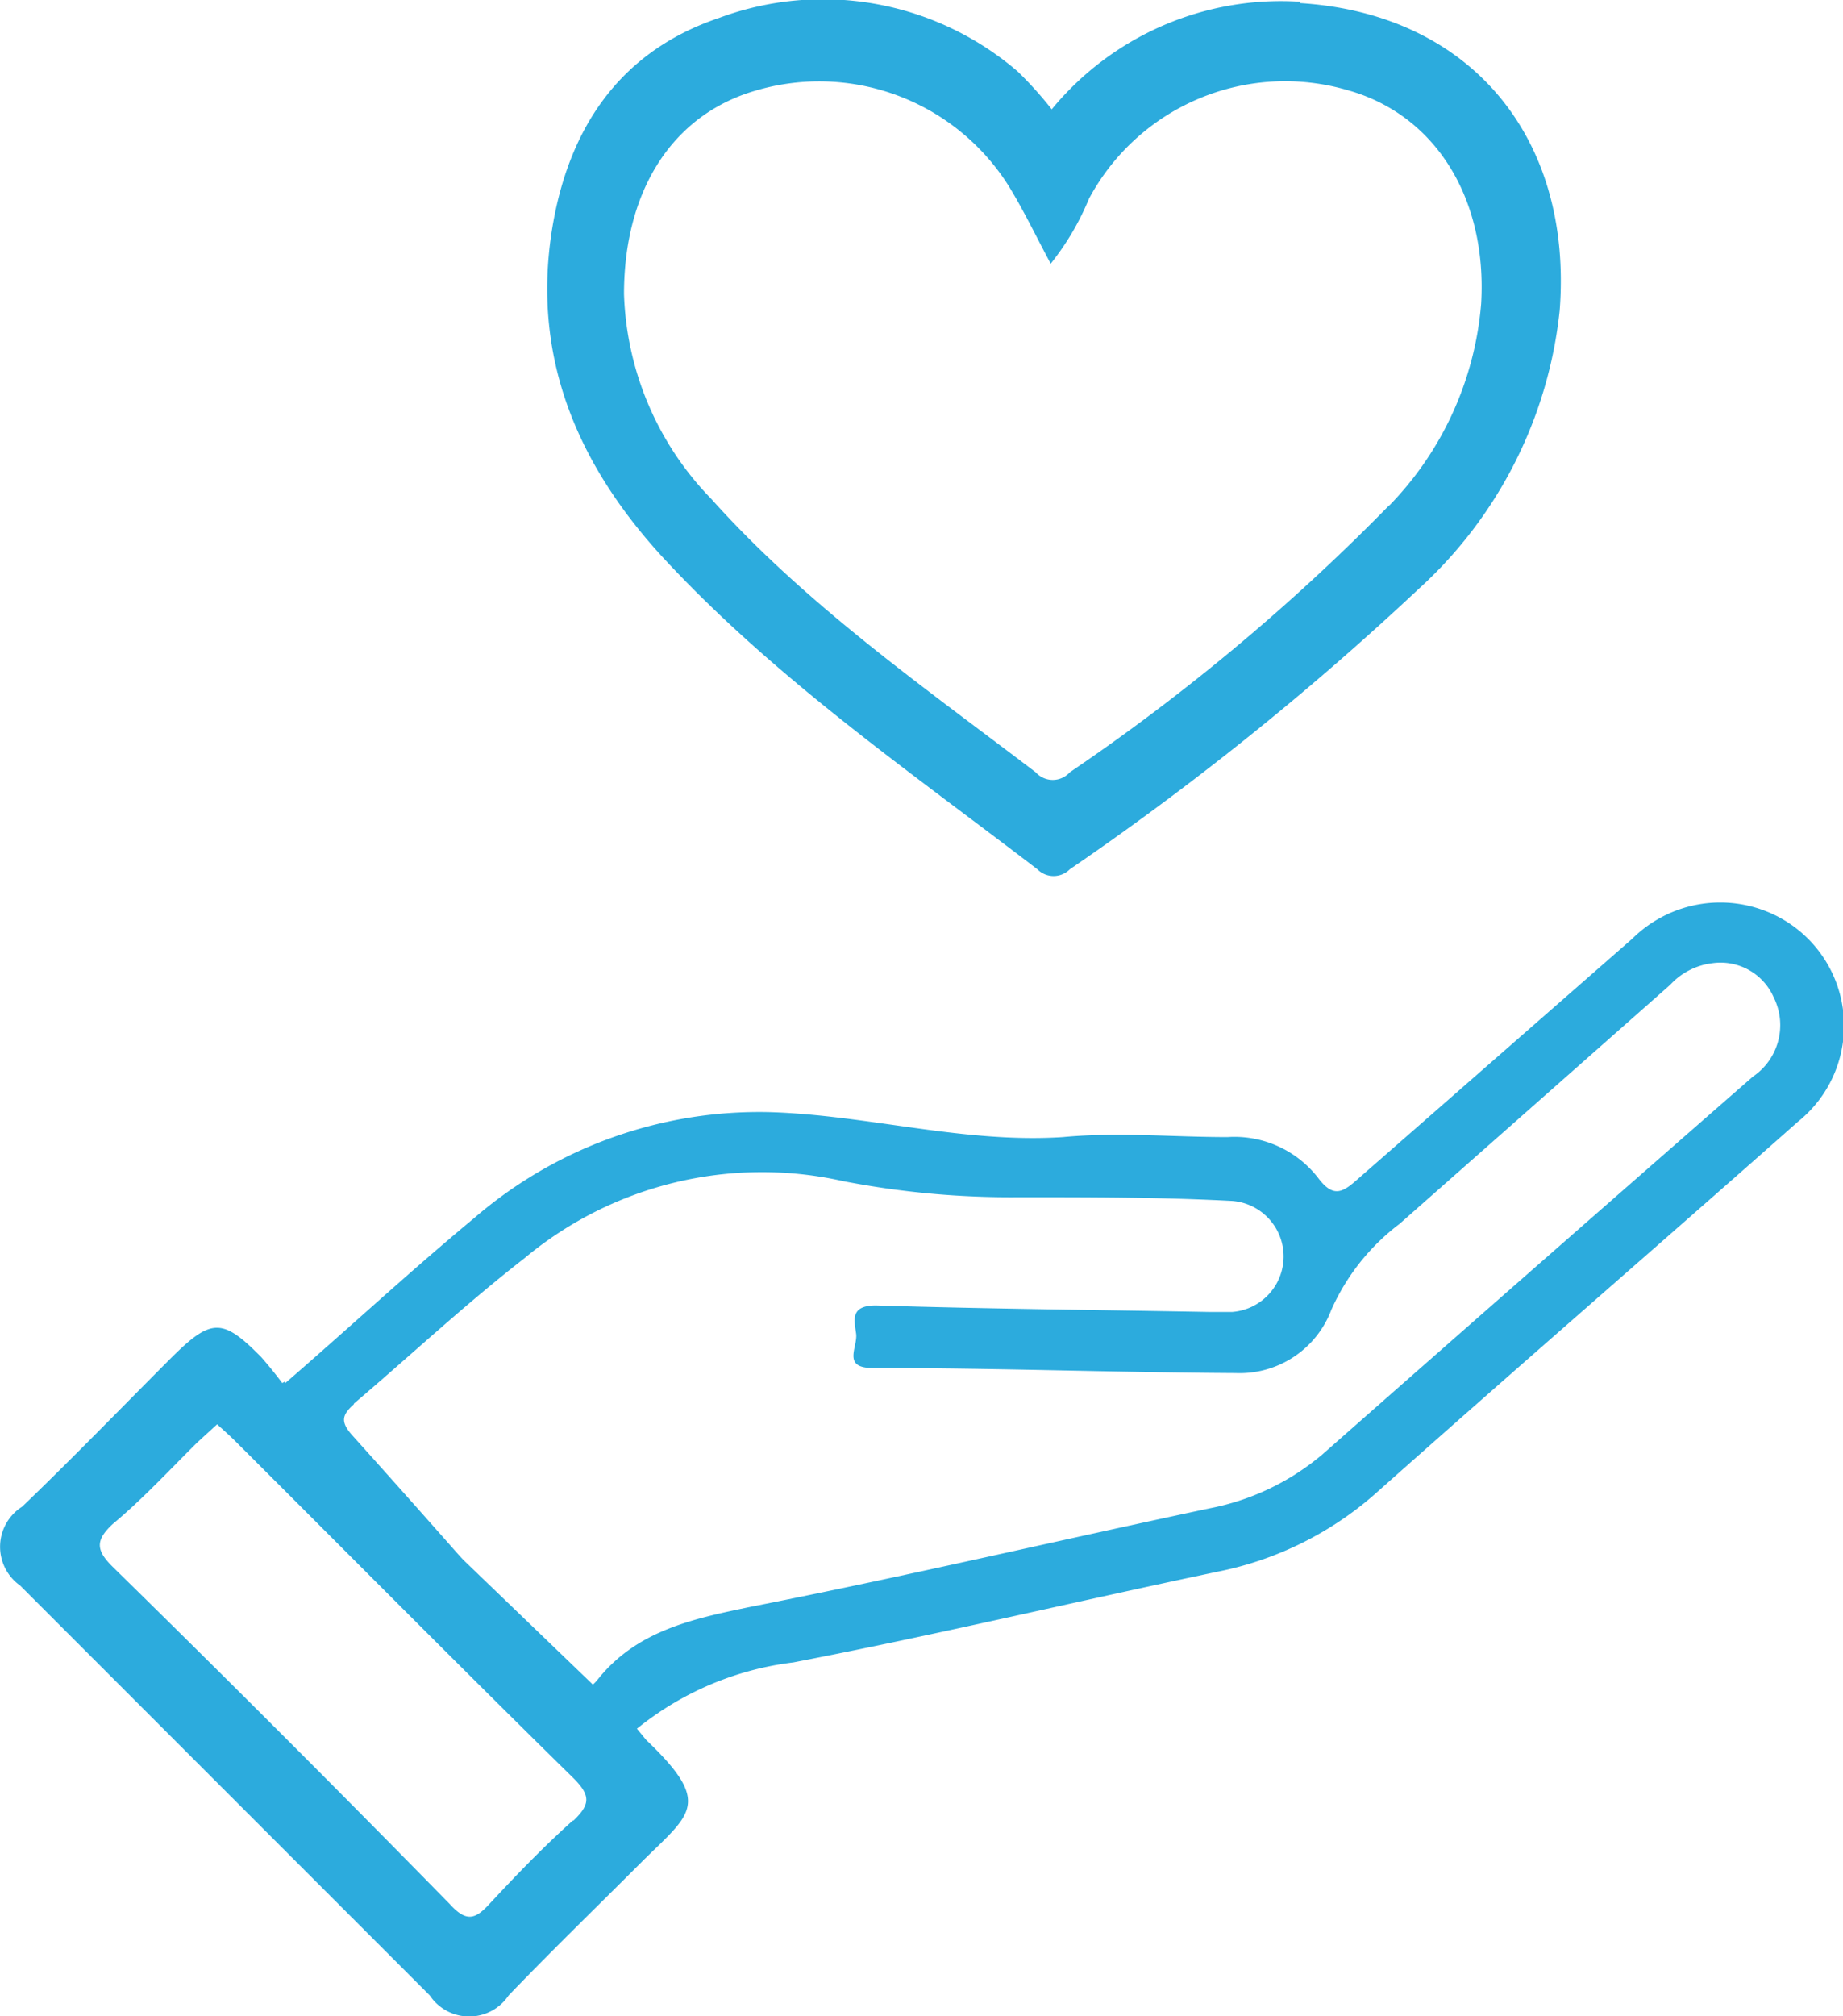
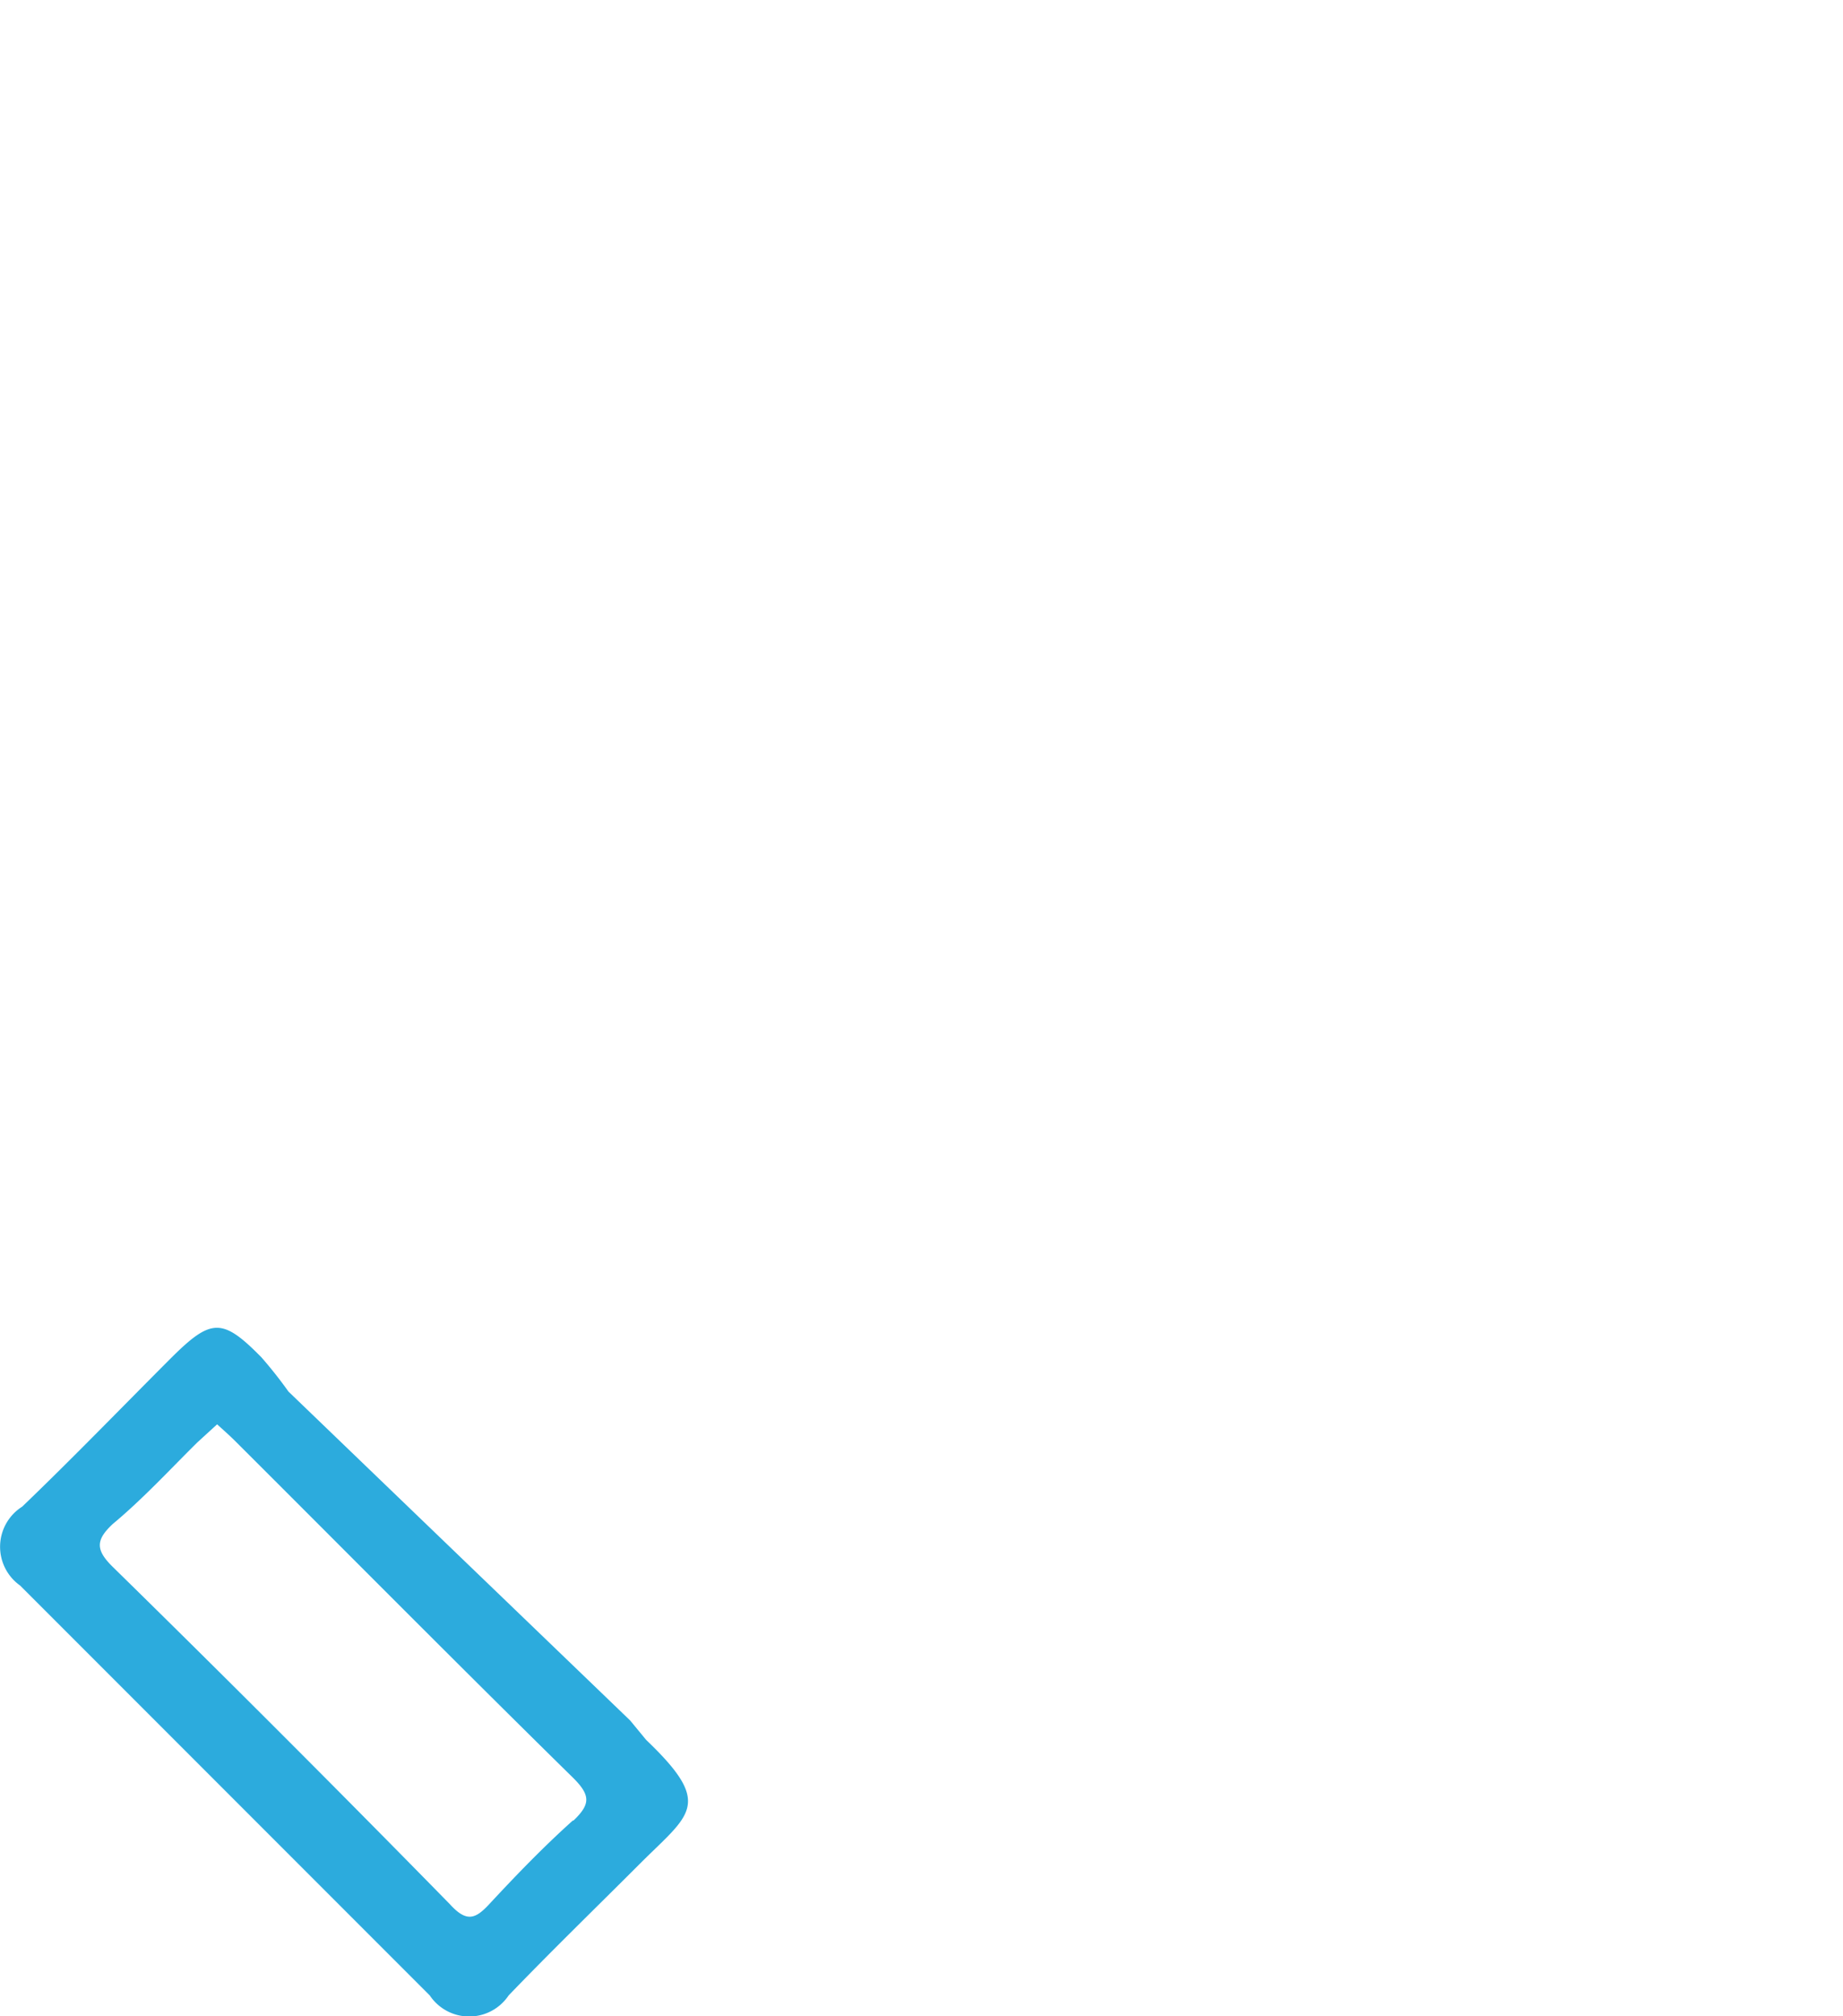
<svg xmlns="http://www.w3.org/2000/svg" viewBox="0 0 53.99 59.03">
  <defs>
    <style>.cls-1{fill:#2cabdd;}</style>
  </defs>
  <title>Recurso 21</title>
  <g id="Capa_2" data-name="Capa 2">
    <g id="Capa_1-2" data-name="Capa 1">
      <path class="cls-1" d="M8.45,40.74a12.79,12.79,0,0,0-.79-1c-1.14-1.16-1.47-1.15-2.63,0C3.57,41.2,2.14,42.68.65,44.11a1.39,1.39,0,0,0-.06,2.31q6,6,12,12a1.39,1.39,0,0,0,2.31,0c1.26-1.31,2.56-2.57,3.85-3.86,1.46-1.46,2.17-1.72.18-3.62l-.47-.57M16.78,53.3c-.86.77-1.66,1.6-2.45,2.45-.4.43-.66.54-1.15,0q-4.9-5-9.88-9.88c-.51-.5-.49-.79,0-1.25C4.18,43.89,5,43,5.78,42.23l.58-.53c.2.18.38.34.54.5,3.3,3.29,6.58,6.6,9.9,9.86.51.51.49.77,0,1.24" />
-       <path class="cls-1" d="M38.08.05A8.7,8.7,0,0,0,30.81,3.2a11.26,11.26,0,0,0-1-1.11A8.75,8.75,0,0,0,21.05.53c-2.95,1-4.43,3.3-4.89,6.26-.58,3.79.83,6.94,3.38,9.66,3.23,3.45,7.1,6.13,10.85,9a.67.67,0,0,0,.95,0,85.46,85.46,0,0,0,10.2-8.19,12.82,12.82,0,0,0,4.15-8.17c.39-5.05-2.6-8.69-7.61-9m2.63,14.69a61.09,61.09,0,0,1-9.37,7.83.67.67,0,0,1-1,0c-3.31-2.52-6.73-4.91-9.5-8a9,9,0,0,1-2.56-6c0-3,1.39-5.23,3.83-5.95a6.56,6.56,0,0,1,7.43,2.77c.45.73.82,1.51,1.24,2.29a7.78,7.78,0,0,0,1.12-1.9,6.52,6.52,0,0,1,7.58-3.18c2.58.72,4.09,3.18,3.91,6.25a9.59,9.59,0,0,1-2.72,5.94" />
-       <path class="cls-1" d="M8.34,40.45a1.11,1.11,0,0,0-.12,1.86c1.32,1.47,2.61,3,3.91,4.45L16,51.14c.75.85,1.17,1,1.9.16a9,9,0,0,1,5.34-2.63c4.16-.8,8.3-1.79,12.45-2.66a9.91,9.91,0,0,0,4.68-2.35c4.08-3.63,8.21-7.2,12.3-10.82a3.6,3.6,0,0,0-.58-6,3.66,3.66,0,0,0-4.27.64q-4,3.5-8,7c-.46.41-.74.63-1.21,0a3.1,3.1,0,0,0-2.65-1.19c-1.6,0-3.22-.15-4.82,0-2.9.19-5.7-.64-8.57-.73a12.78,12.78,0,0,0-8.69,3.11c-1.88,1.56-3.67,3.22-5.52,4.82m2,.61c1.66-1.41,3.25-2.9,5-4.26a10.86,10.86,0,0,1,9.34-2.26,25.77,25.77,0,0,0,5.17.47c2.08,0,4.15,0,6.23.11a1.63,1.63,0,0,1,0,3.25c-.23,0-.47,0-.7,0-3.25-.06-6.5-.09-9.74-.19-.77,0-.63.44-.58.83s-.42,1,.48,1c3.54,0,7.09.13,10.64.15A2.87,2.87,0,0,0,39,38.35a6.43,6.43,0,0,1,2-2.52l3.4-3,4.53-4a2,2,0,0,1,1.23-.63,1.7,1.7,0,0,1,1.8,1,1.82,1.82,0,0,1-.61,2.32q-6.32,5.52-12.61,11.06a7.23,7.23,0,0,1-3.31,1.58c-4.48.95-8.95,2-13.43,2.88-1.69.35-3.34.69-4.49,2.13-.3.37-.56.35-.88,0Q13.5,45.56,10.3,42c-.33-.38-.28-.58.07-.89" />
    </g>
  </g>
</svg>